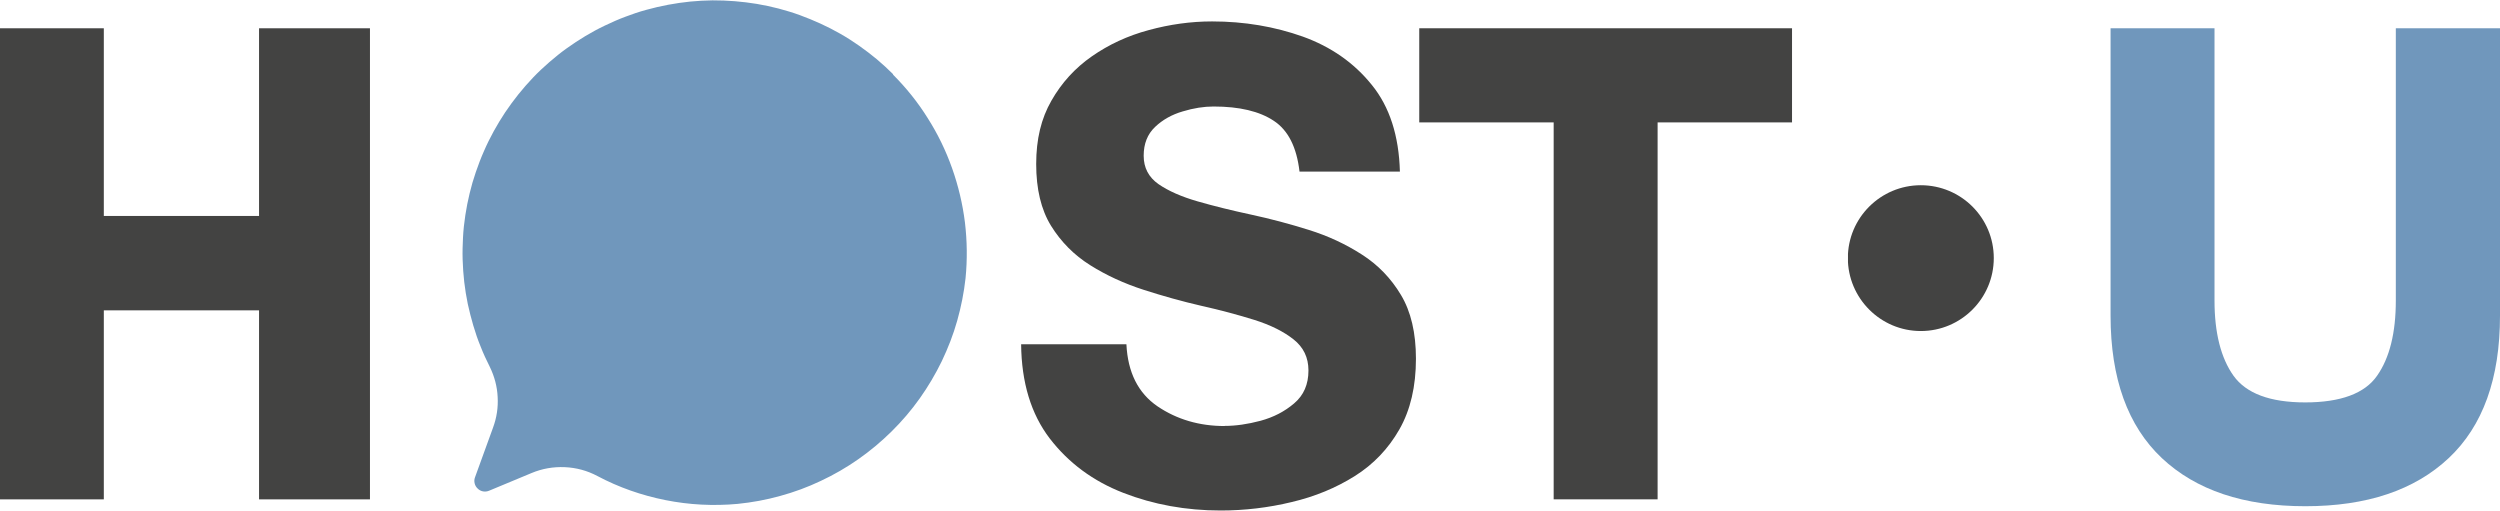
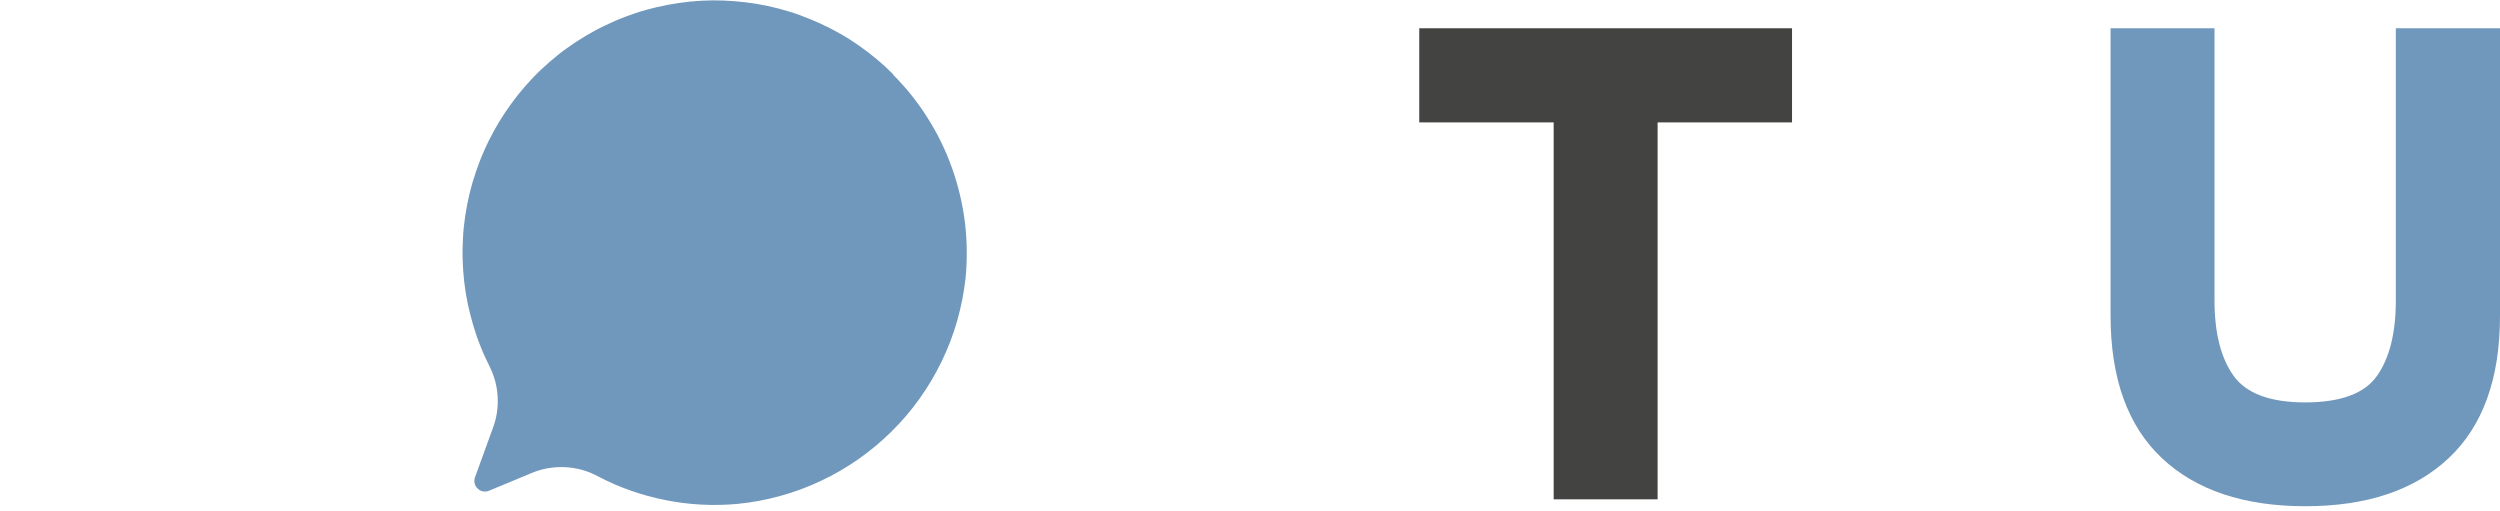
<svg xmlns="http://www.w3.org/2000/svg" id="Ebene_2" data-name="Ebene 2" viewBox="0 0 204.21 41.7">
  <defs>
    <style> .cls-1 { fill: none; } .cls-2 { clip-path: url(#clippath-1); } .cls-3 { clip-path: url(#clippath-2); } .cls-4 { fill: #7097bc; } .cls-5 { clip-path: url(#clippath); } .cls-6 { fill: #434342; } </style>
    <clipPath id="clippath">
      <rect class="cls-1" x="37.66" width="41.87" height="41.54" />
    </clipPath>
    <clipPath id="clippath-1">
      <rect class="cls-1" x="150.95" y="15.13" width="11.91" height="11.91" />
    </clipPath>
    <clipPath id="clippath-2">
      <path class="cls-1" d="M156.9,15.13c-3.29,0-5.96,2.67-5.96,5.95s2.67,5.96,5.96,5.96,5.96-2.67,5.96-5.96-2.67-5.95-5.96-5.95Z" />
    </clipPath>
  </defs>
  <g id="Ebene_1-2" data-name="Ebene 1">
-     <path class="cls-6" d="M21.16,2.31h9.06v38.48h-9.06v-15.44h-12.68v15.44H0V2.31h8.48v15.33h12.68V2.31Z" />
-     <path class="cls-6" d="M100.03,34.79c.91,0,1.89-.14,2.94-.42,1.06-.29,1.97-.76,2.74-1.42.78-.66,1.17-1.55,1.17-2.69,0-1.06-.41-1.9-1.22-2.54-.81-.64-1.87-1.17-3.2-1.59-1.32-.41-2.76-.8-4.33-1.15-1.56-.36-3.14-.8-4.72-1.31-1.58-.51-3.04-1.18-4.36-2.01-1.32-.83-2.38-1.9-3.2-3.22-.81-1.32-1.21-3-1.21-5.04s.41-3.72,1.24-5.17c.83-1.46,1.93-2.67,3.31-3.63,1.38-.96,2.92-1.68,4.64-2.14,1.72-.47,3.44-.71,5.18-.71,2.63,0,5.1.42,7.41,1.24,2.3.83,4.18,2.14,5.63,3.94,1.46,1.79,2.22,4.16,2.3,7.09h-8.2c-.23-2-.93-3.38-2.1-4.15-1.17-.78-2.81-1.17-4.92-1.17-.79,0-1.63.13-2.52.4-.89.26-1.64.68-2.26,1.27-.62.59-.93,1.37-.93,2.35s.4,1.75,1.21,2.32c.81.56,1.88,1.03,3.2,1.41,1.32.38,2.78.74,4.36,1.08,1.58.34,3.16.76,4.72,1.25,1.57.49,3.01,1.16,4.33,2.01,1.32.84,2.39,1.95,3.2,3.31.81,1.35,1.22,3.09,1.22,5.2,0,2.26-.45,4.19-1.35,5.77-.9,1.58-2.12,2.86-3.65,3.82-1.53.96-3.24,1.67-5.15,2.12-1.9.46-3.84.69-5.8.69-2.83,0-5.48-.48-7.95-1.44-2.47-.96-4.47-2.44-6.01-4.44-1.53-2-2.31-4.57-2.34-7.7h8.6c.11,2.3.96,3.99,2.54,5.07,1.58,1.07,3.41,1.61,5.48,1.61Z" />
    <path class="cls-6" d="M135.4,10v30.79h-8.49V10h-10.98V2.31h30.45v7.69h-10.98Z" />
    <path class="cls-4" d="M195.72,2.31h8.49v23.48c0,5.13-1.4,9.01-4.19,11.63-2.79,2.62-6.69,3.93-11.71,3.93s-8.93-1.31-11.72-3.93c-2.79-2.63-4.19-6.51-4.19-11.63V2.31h8.49v22.24c0,2.64.52,4.69,1.55,6.14,1.04,1.45,2.99,2.18,5.86,2.18s4.86-.72,5.87-2.18c1.02-1.45,1.53-3.5,1.53-6.14V2.31Z" />
    <g class="cls-5">
      <path class="cls-4" d="M72.94,6.09c1.08,1.08,2.03,2.26,2.84,3.56.82,1.29,1.48,2.65,1.99,4.09s.86,2.91,1.05,4.43c.18,1.52.2,3.03.05,4.55-.13,1.18-.36,2.33-.68,3.47-.32,1.14-.75,2.24-1.26,3.31-.52,1.07-1.12,2.08-1.8,3.04-.69.97-1.45,1.86-2.3,2.7-.84.83-1.75,1.59-2.72,2.27-.97.68-1.99,1.27-3.06,1.77-1.07.51-2.18.92-3.32,1.23-1.14.32-2.3.53-3.48.65-1.98.18-3.95.08-5.9-.31-1.95-.39-3.81-1.04-5.56-1.97-.83-.44-1.72-.68-2.66-.72-.94-.04-1.85.12-2.71.48l-3.46,1.44c-.16.07-.33.09-.5.06-.17-.03-.32-.11-.44-.23-.13-.12-.21-.26-.25-.43-.04-.17-.03-.33.03-.49l1.47-4.05c.3-.81.43-1.65.38-2.51-.04-.86-.26-1.68-.64-2.46-.27-.54-.53-1.09-.75-1.66-.23-.56-.43-1.14-.6-1.72-.17-.58-.32-1.17-.45-1.76-.12-.59-.22-1.19-.29-1.8-.07-.6-.11-1.21-.13-1.82-.02-.61,0-1.21.03-1.82s.1-1.21.19-1.81.21-1.2.35-1.78c.14-.59.31-1.17.51-1.75s.41-1.14.66-1.7c.24-.56.51-1.1.8-1.63s.61-1.05.94-1.55c.34-.51.7-.99,1.08-1.47.38-.47.78-.93,1.2-1.37.42-.44.86-.85,1.32-1.25.46-.4.93-.78,1.42-1.13s1-.69,1.52-1,1.05-.6,1.6-.86,1.1-.51,1.67-.72c.57-.22,1.14-.41,1.73-.57.59-.16,1.17-.3,1.77-.41.6-.11,1.2-.2,1.8-.26s1.21-.09,1.82-.1c.61,0,1.21.02,1.82.07.6.05,1.2.12,1.8.22.6.1,1.19.23,1.78.38.59.16,1.17.33,1.74.54.57.21,1.13.44,1.68.69.55.25,1.09.53,1.62.83.53.3,1.04.63,1.54.98.5.35.98.72,1.44,1.1.46.39.91.8,1.34,1.23Z" />
    </g>
    <g class="cls-2">
      <g class="cls-3">
-         <path class="cls-6" d="M150.95,15.13h11.91v11.91h-11.91v-11.91Z" />
-       </g>
+         </g>
    </g>
  </g>
</svg>